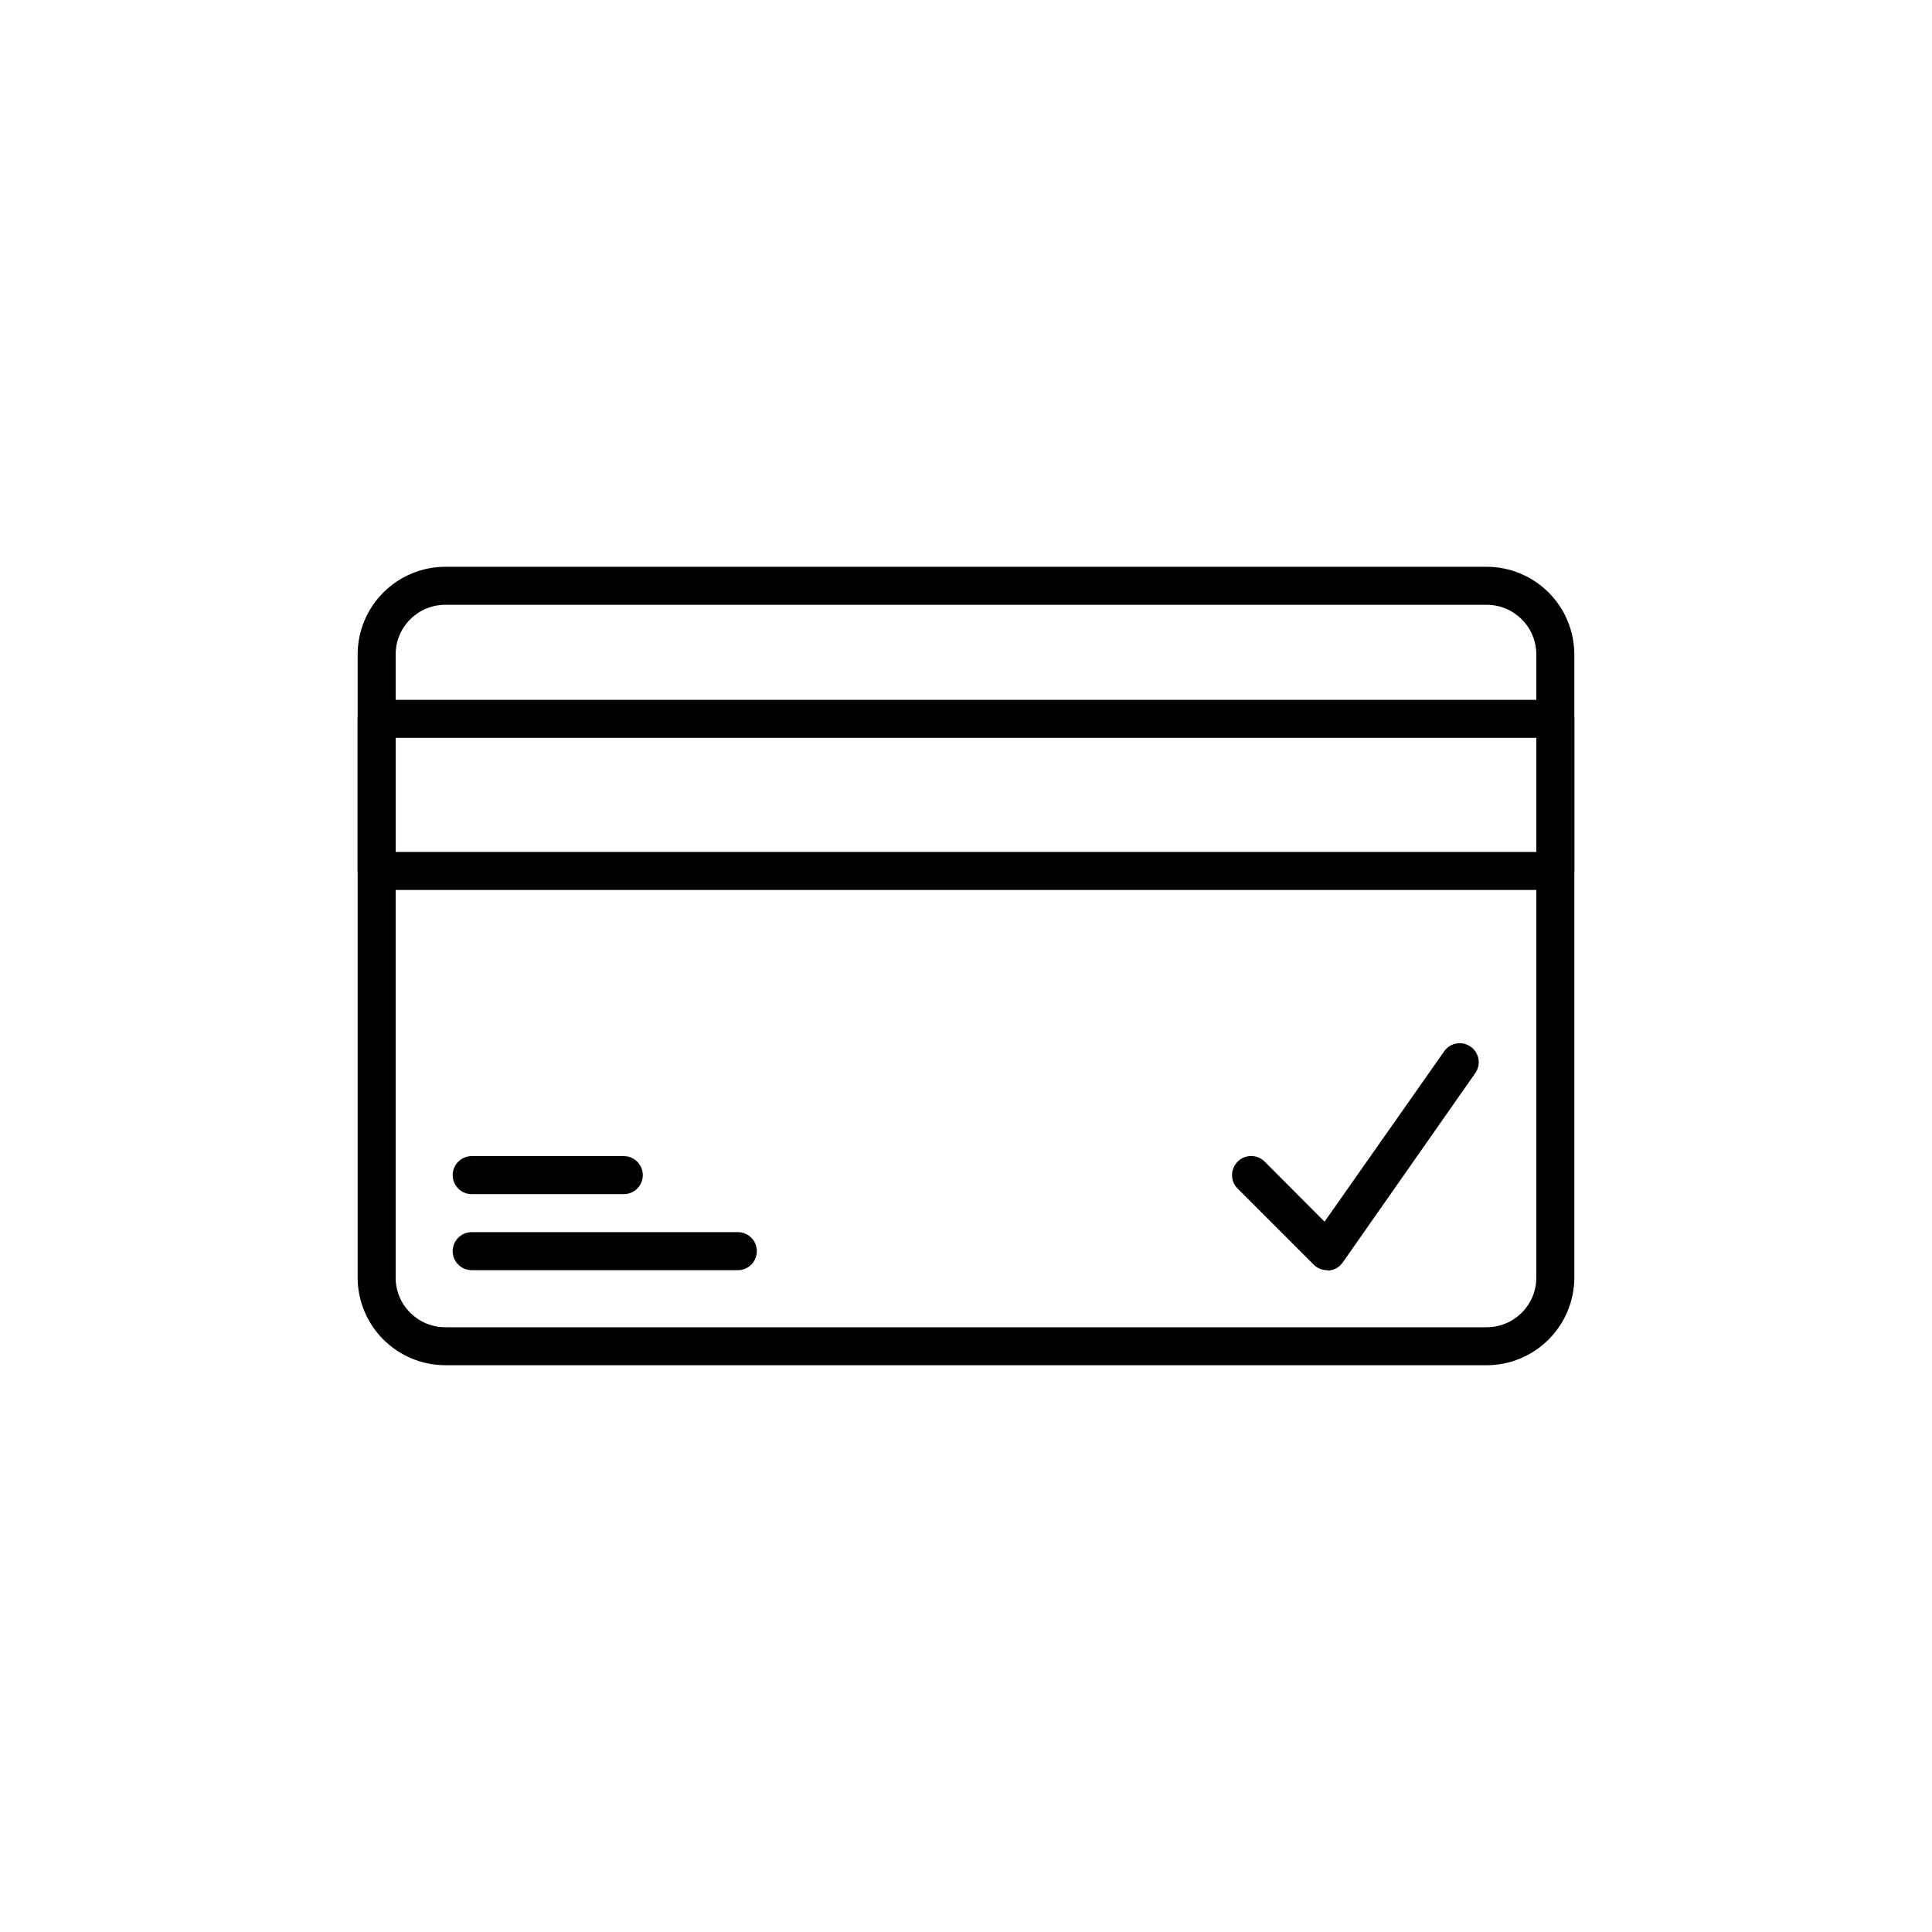
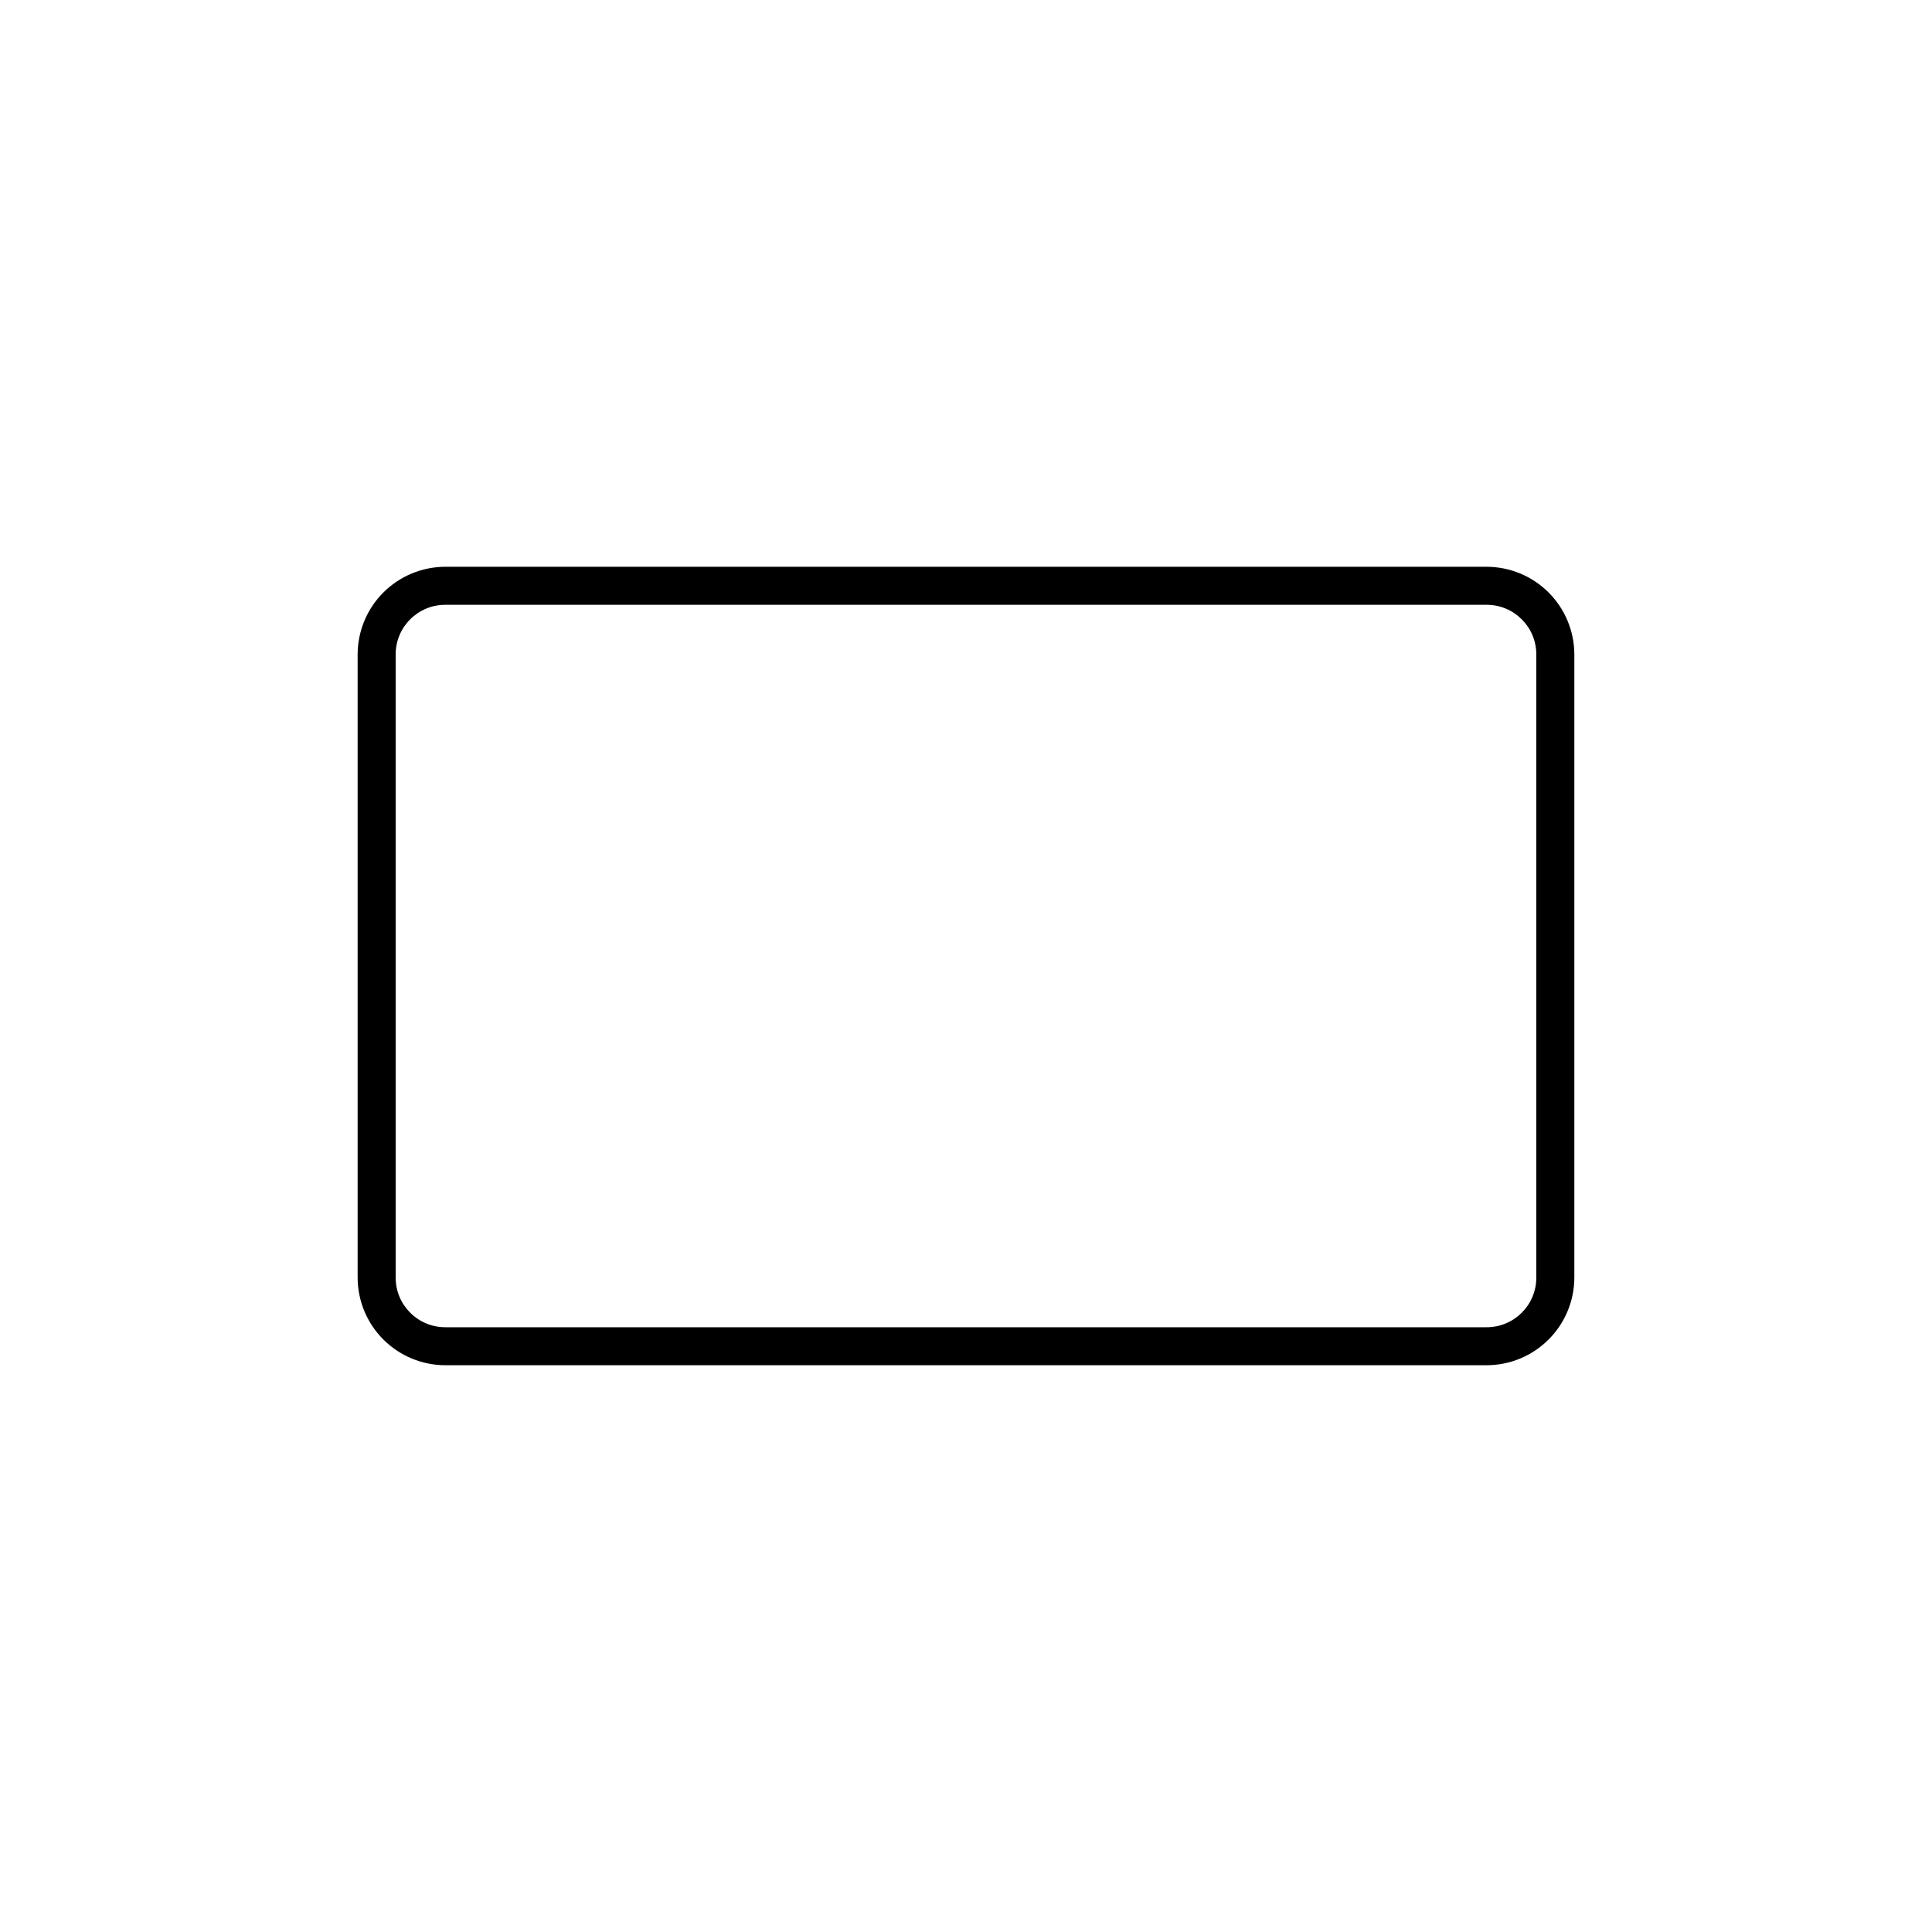
<svg xmlns="http://www.w3.org/2000/svg" fill="#000000" width="800px" height="800px" version="1.1" viewBox="144 144 512 512">
  <g>
    <path d="m537.99 505.8h-275.99c-6.156-0.012-12.055-2.465-16.406-6.816-4.356-4.352-6.805-10.25-6.816-16.406v-165.15c0.012-6.156 2.461-12.059 6.816-16.41 4.352-4.352 10.25-6.805 16.406-6.816h275.99c6.156 0.012 12.055 2.465 16.406 6.816 4.356 4.352 6.805 10.254 6.82 16.41v165.15c-0.016 6.156-2.465 12.055-6.82 16.406-4.352 4.352-10.25 6.805-16.406 6.816zm-275.99-201.52c-7.262 0-13.148 5.887-13.148 13.152v165.15c0 7.262 5.887 13.148 13.148 13.148h275.99c7.262 0 13.148-5.887 13.148-13.148v-165.15c0-7.266-5.887-13.152-13.148-13.152z" />
-     <path d="m556.18 379.85h-312.36c-2.781 0-5.035-2.258-5.035-5.039v-40.305c0-2.781 2.254-5.039 5.035-5.039h312.36c1.336 0 2.617 0.531 3.562 1.477 0.945 0.945 1.477 2.227 1.477 3.562v40.305c0 1.336-0.531 2.617-1.477 3.562-0.945 0.945-2.227 1.477-3.562 1.477zm-307.32-10.078h302.29v-30.227h-302.29z" />
-     <path d="m339.54 480.61h-70.535c-2.781 0-5.039-2.258-5.039-5.039s2.258-5.039 5.039-5.039h70.535c2.781 0 5.035 2.258 5.035 5.039s-2.254 5.039-5.035 5.039z" />
-     <path d="m309.31 460.46h-40.305c-2.781 0-5.039-2.258-5.039-5.039s2.258-5.039 5.039-5.039h40.305c2.781 0 5.039 2.258 5.039 5.039s-2.258 5.039-5.039 5.039z" />
-     <path d="m495.72 480.61c-1.34 0.008-2.625-0.52-3.578-1.461l-20.152-20.152c-1.977-1.977-1.977-5.18 0-7.156 1.977-1.977 5.18-1.977 7.156 0l15.871 15.922 31.84-45.344c1.641-2.117 4.656-2.582 6.856-1.051 2.203 1.531 2.82 4.516 1.406 6.793l-35.266 50.383c-0.848 1.23-2.191 2.023-3.68 2.164z" />
  </g>
</svg>